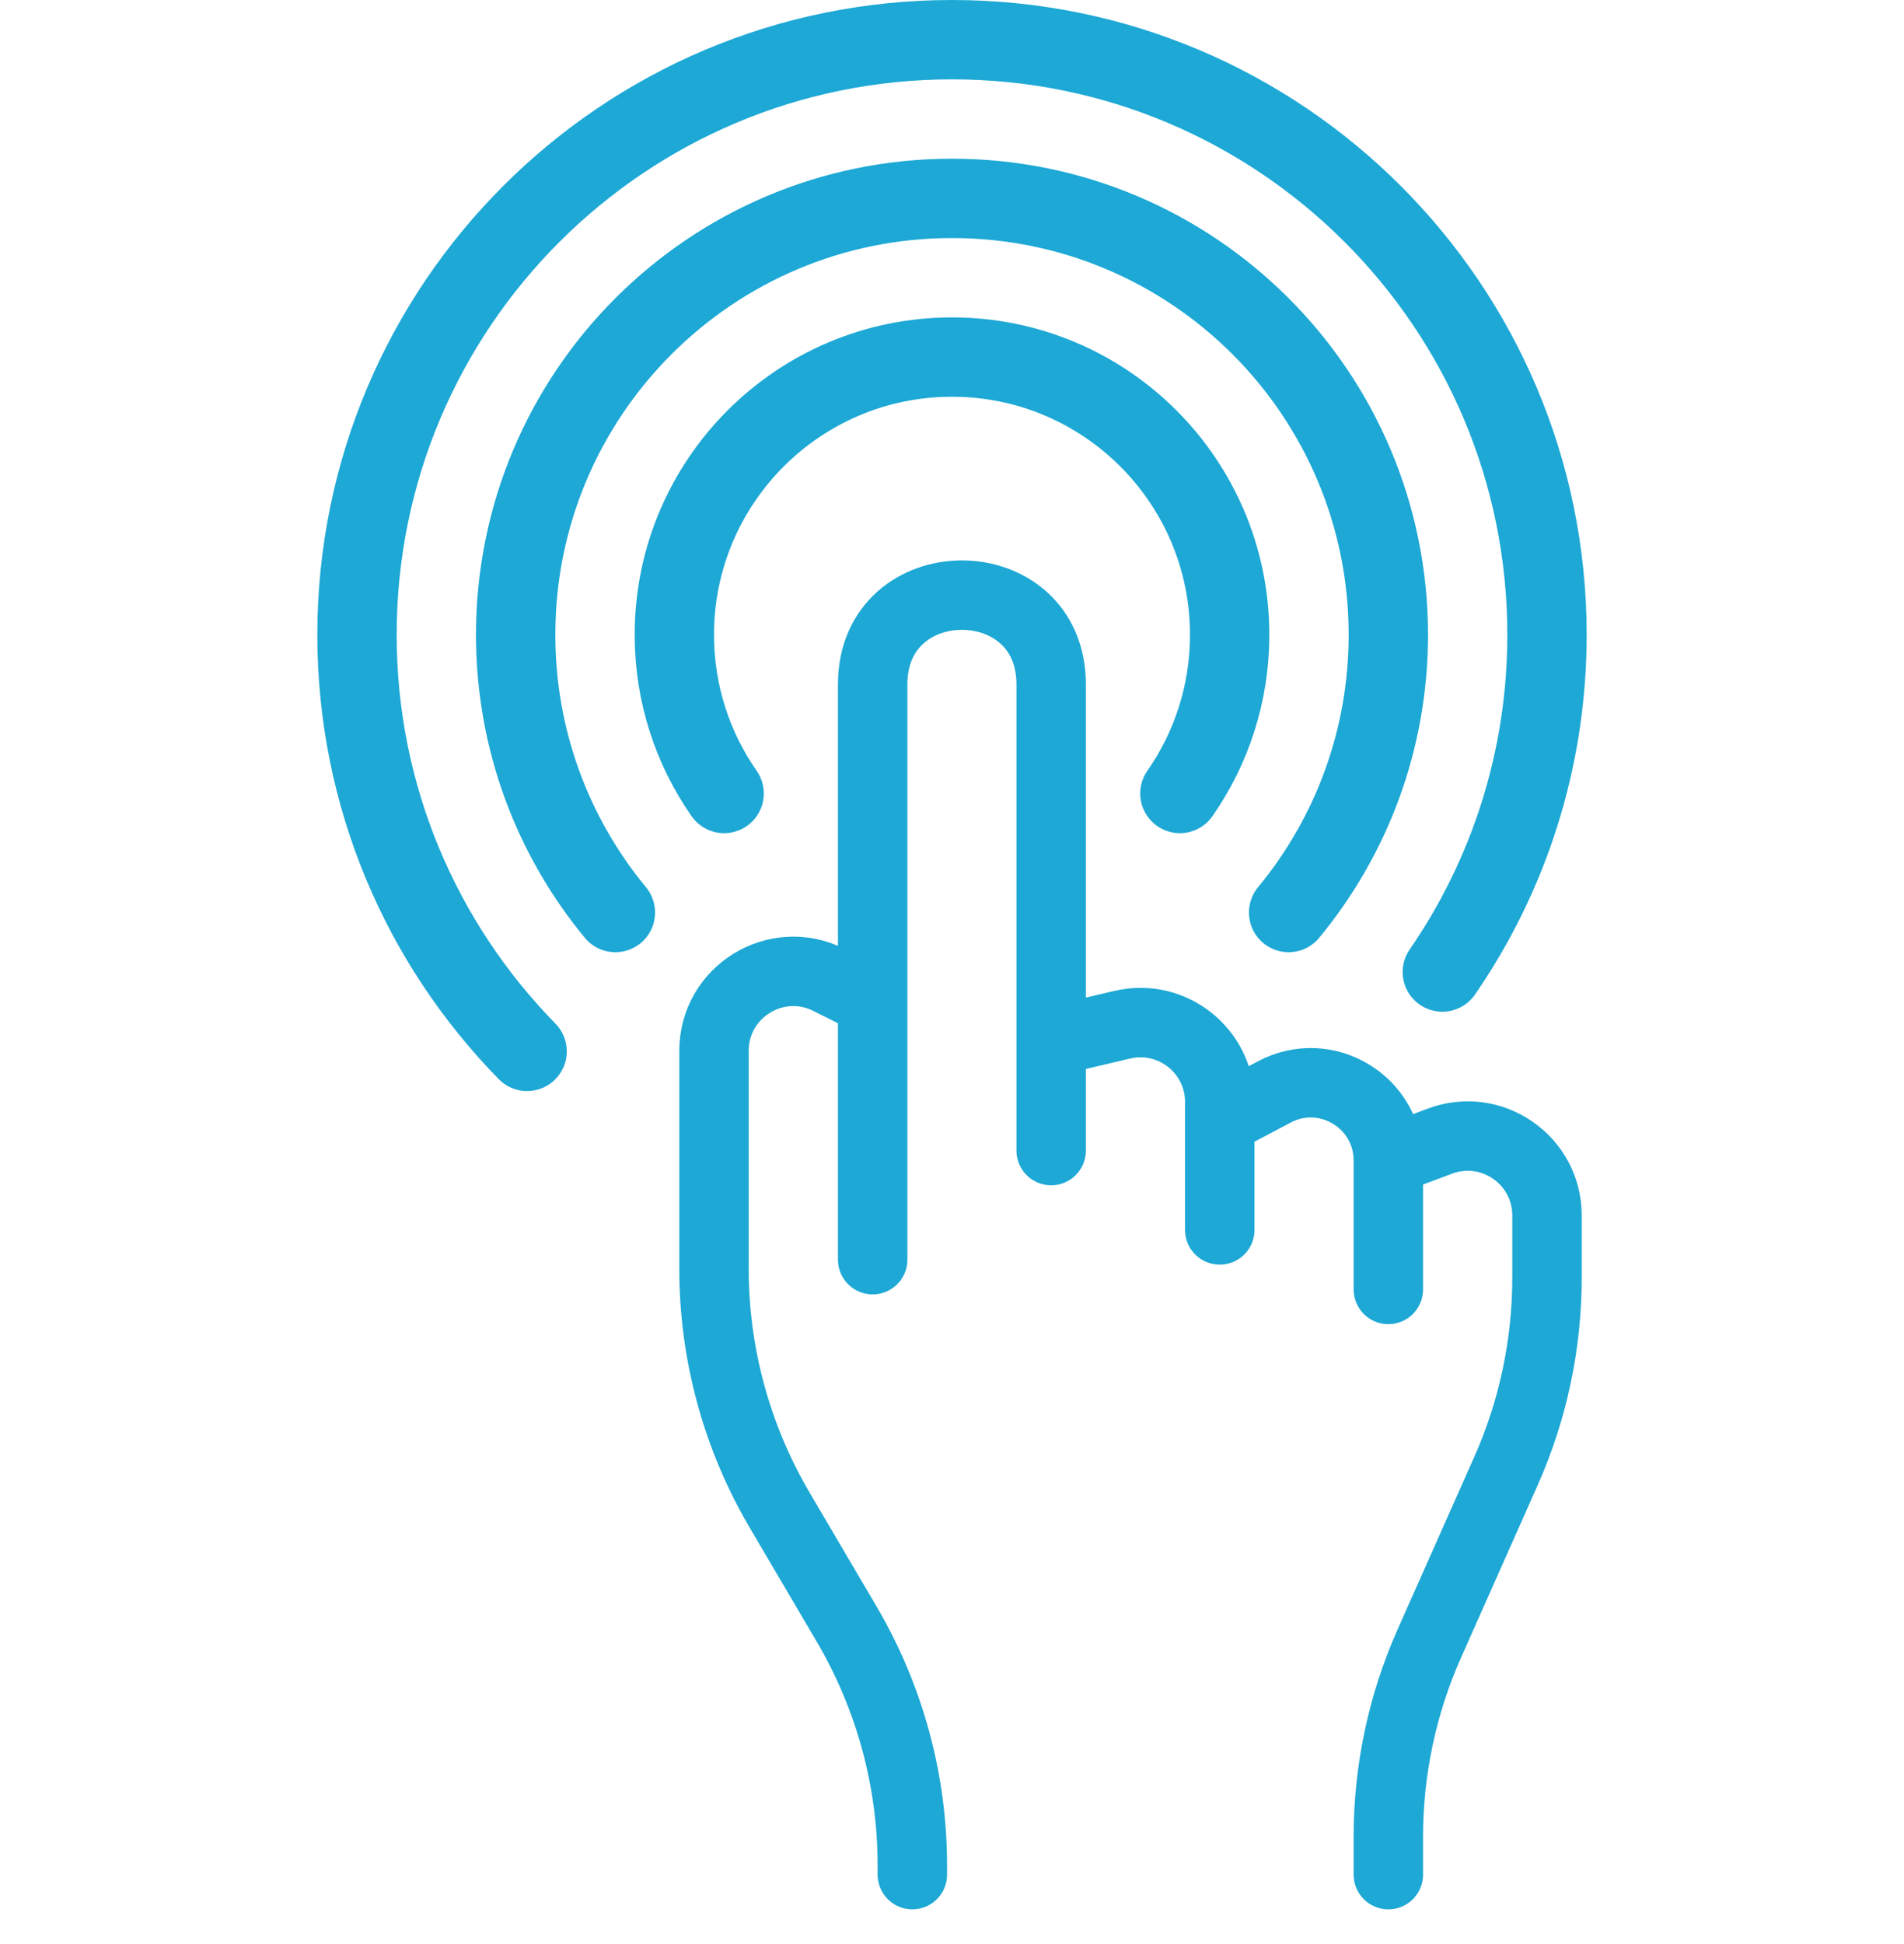
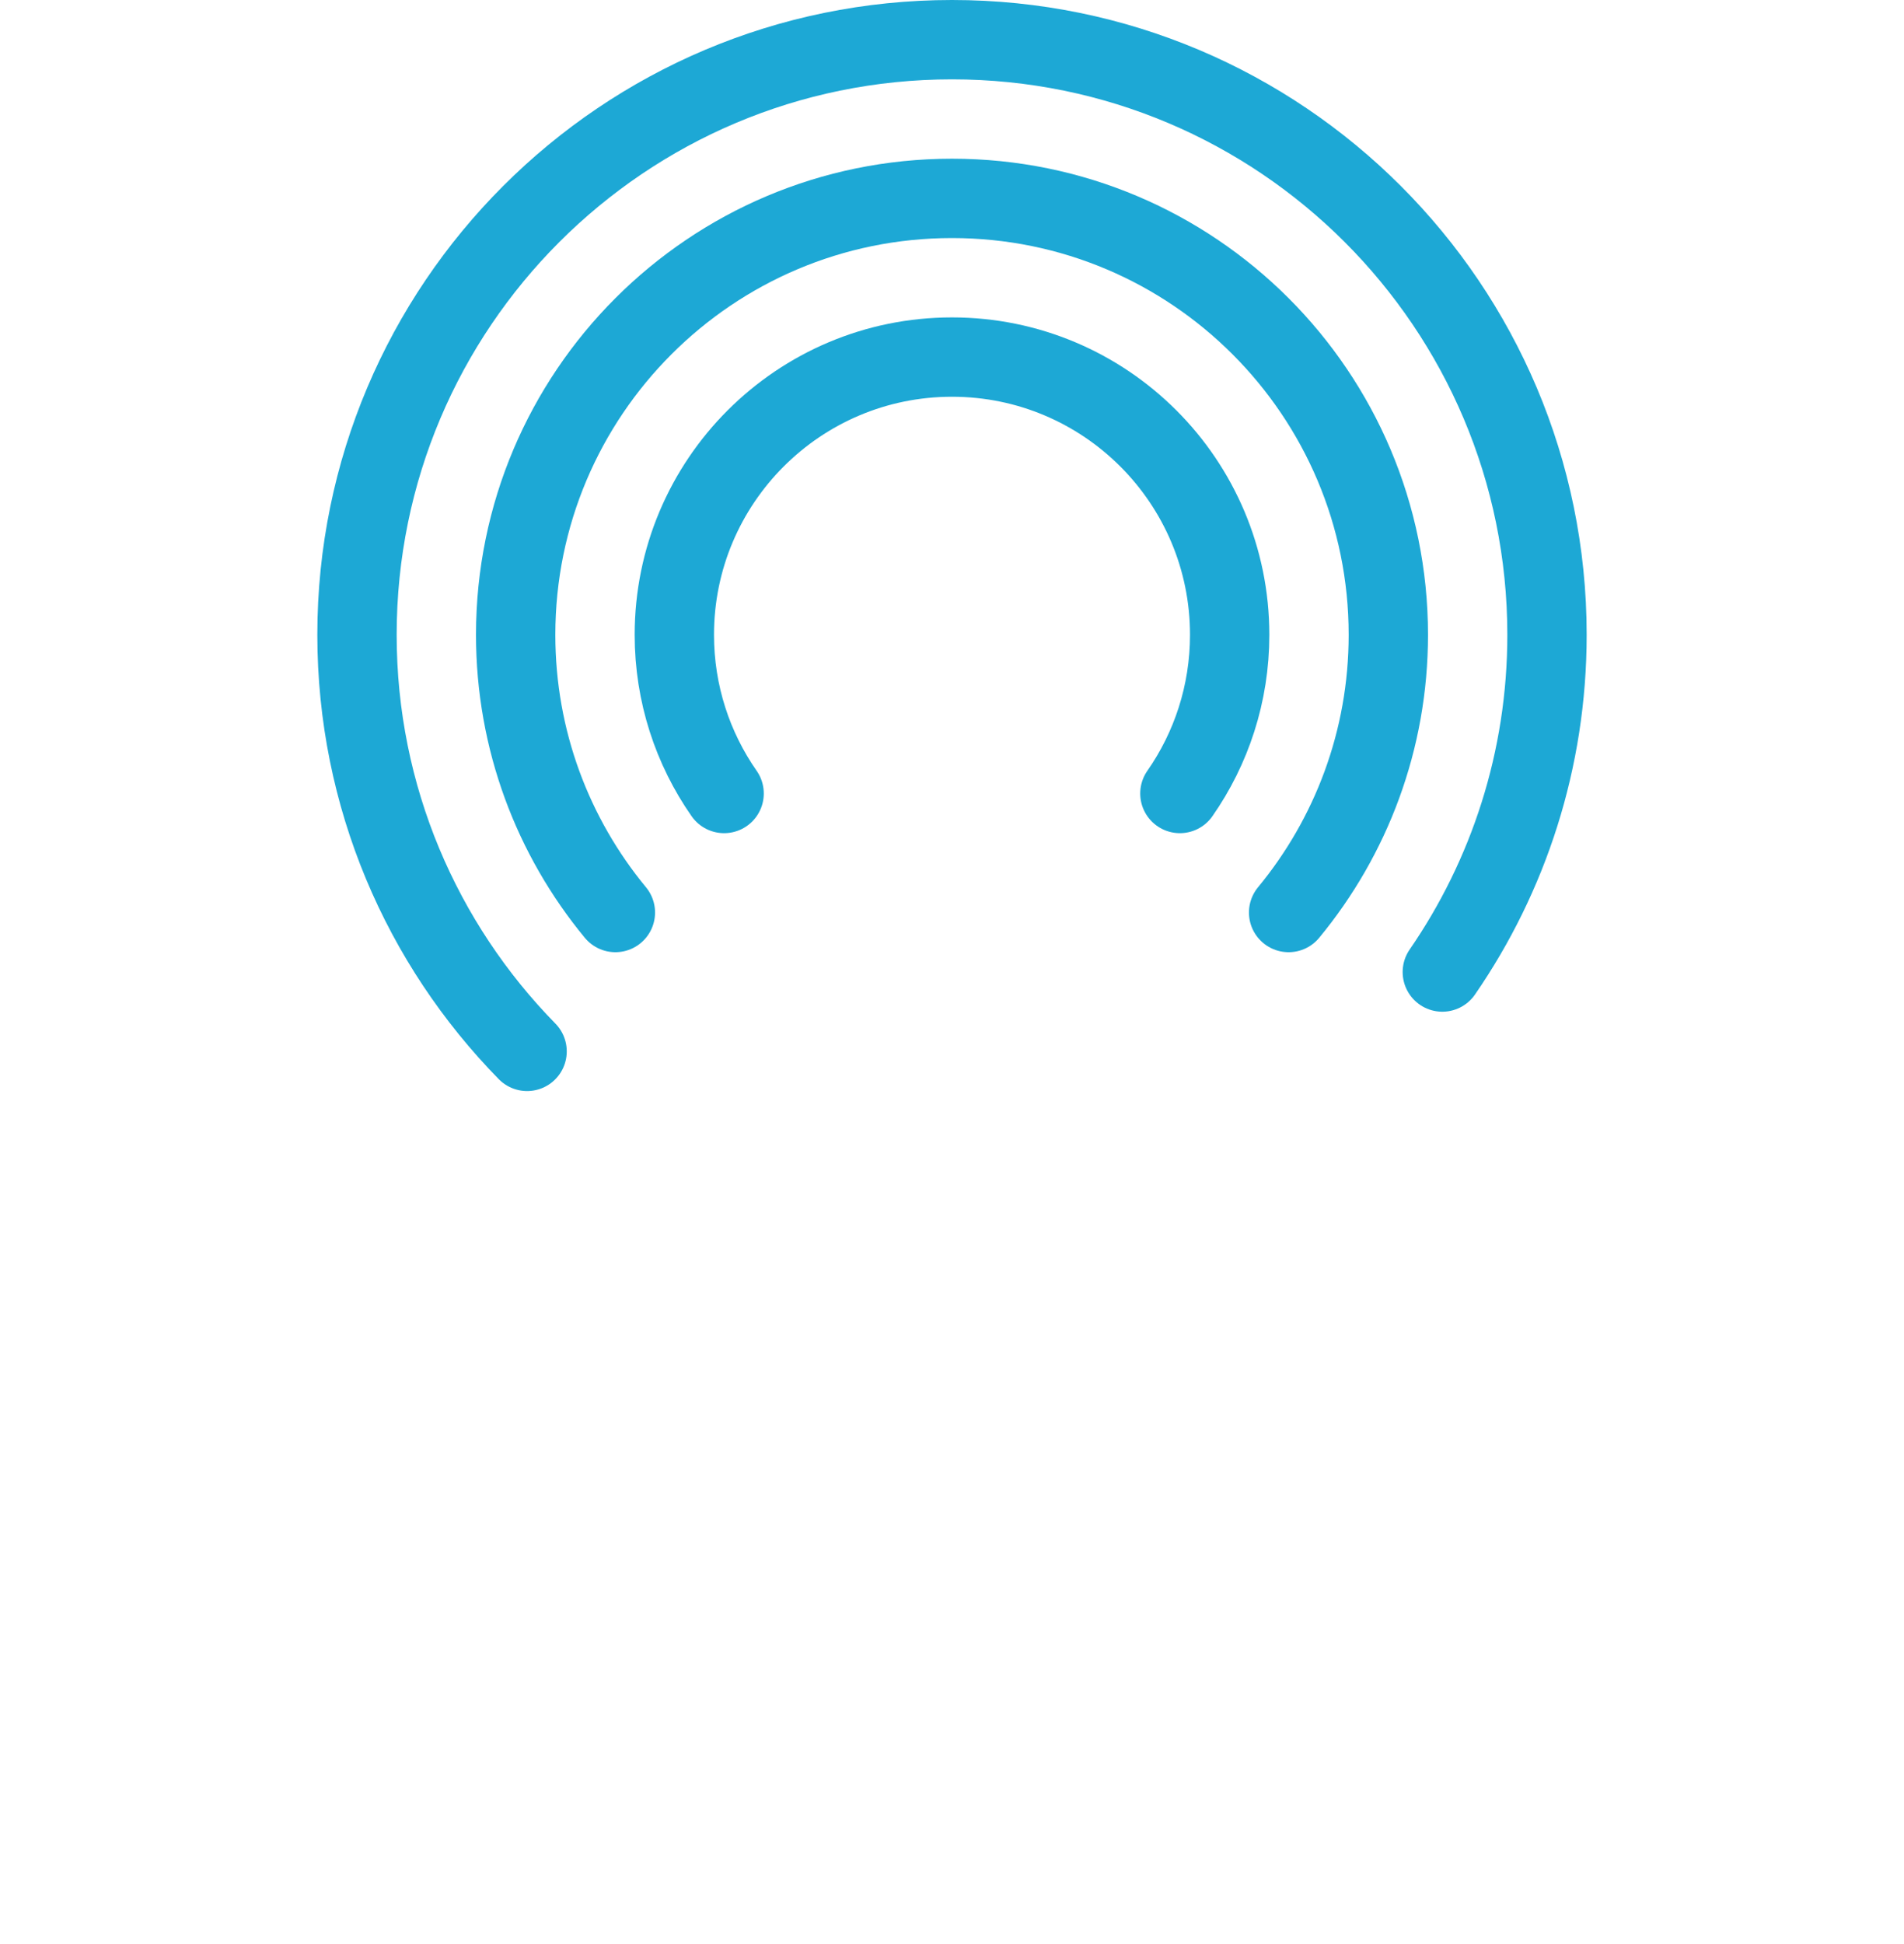
<svg xmlns="http://www.w3.org/2000/svg" width="48" height="49" viewBox="0 0 48 49" fill="none">
-   <path d="M23 47.25V47.018C23 44.878 22.428 42.778 21.343 40.933L19.657 38.066C18.572 36.222 18 34.122 18 31.982V26.486C18 24.999 19.565 24.032 20.894 24.697L22 25.25M22 31.75V17.25C22 14.25 26.5 14.25 26.5 17.25V26.25M26.5 29V26.25M26.5 26.25L28.292 25.828C29.547 25.533 30.75 26.485 30.75 27.775V28.25M30.75 31V28.25M30.75 28.25L32.128 27.521C33.431 26.831 35 27.775 35 29.25V29.25M35 32.5V29.25M35 29.25L36.298 28.763C37.605 28.273 39 29.239 39 30.636V32.203C39 33.882 38.648 35.543 37.966 37.077L36.034 41.423C35.352 42.957 35 44.617 35 46.297V47.25" stroke="#1DA8D5" stroke-width="1.75" stroke-linecap="round" />
  <path d="M18.255 20C17.464 18.866 17 17.487 17 16C17 12.134 20.134 9 24 9C27.866 9 31 12.134 31 16C31 17.487 30.536 18.866 29.745 20" stroke="#1DA8D5" stroke-width="2" stroke-linecap="round" />
  <path d="M15.514 23C13.944 21.098 13 18.659 13 16C13 9.925 17.925 5 24 5C30.075 5 35 9.925 35 16C35 18.659 34.056 21.098 32.486 23" stroke="#1DA8D5" stroke-width="2" stroke-linecap="round" />
  <path d="M13.288 26.5C10.636 23.794 9 20.088 9 16C9 7.716 15.716 1 24 1C32.284 1 39 7.716 39 16C39 19.156 38.026 22.084 36.361 24.5" stroke="#1DA8D5" stroke-width="2" stroke-linecap="round" />
</svg>